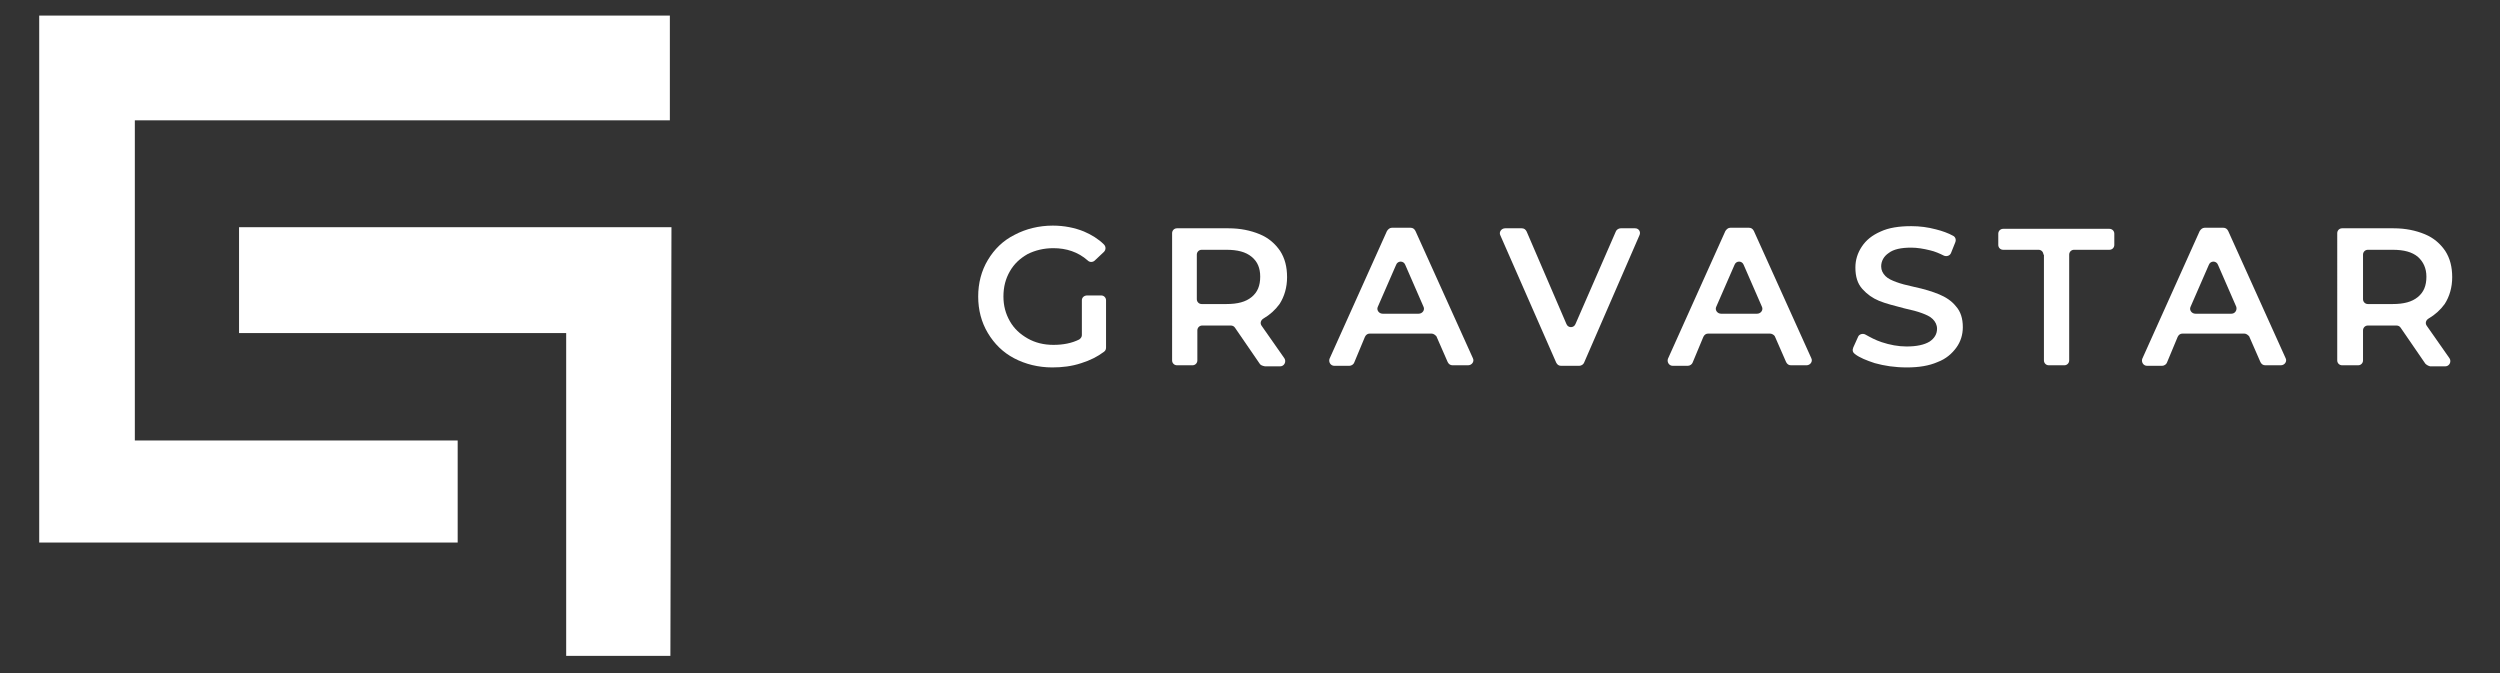
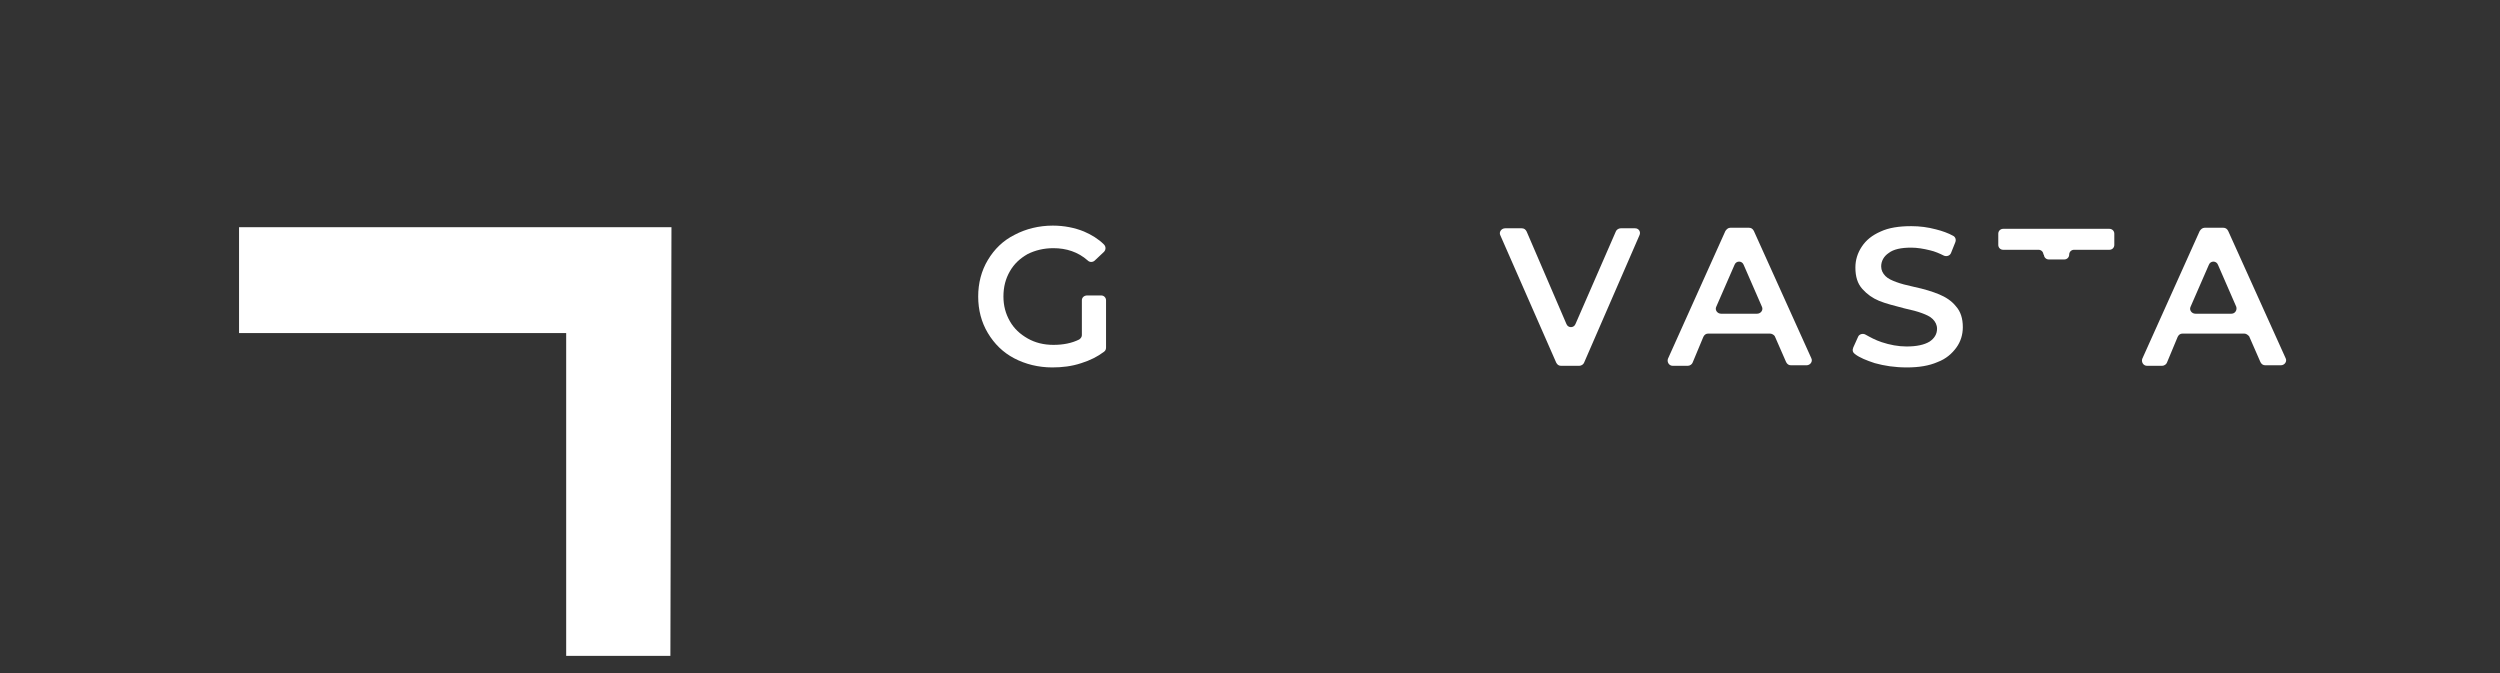
<svg xmlns="http://www.w3.org/2000/svg" version="1.1" id="Vrstva_1" x="0px" y="0px" viewBox="0 0 465.4 125.3" style="enable-background:new 0 0 465.4 125.3;" xml:space="preserve">
  <rect x="0" y="0" width="465.4" height="125.3" fill="#333333" stroke="none" />
  <style type="text/css">
	.st0{fill:#FFFFFF;}
</style>
-   <polygon class="st0" points="124.7,22.4 124.7,2.9 7.3,2.9 7.3,101 85.2,101 85.2,82.3 85.2,82 25.1,82 25.1,22.4 " />
  <polygon class="st0" points="44.5,42.3 125,42.3 124.8,122.1 105.4,122.1 105.4,62 44.5,62 " />
  <g>
    <path class="st0" d="M202.4,55h2.6c0.5,0,0.9,0.4,0.9,0.9v8.8c0,0.3-0.1,0.6-0.4,0.8c-1.2,0.9-2.6,1.6-4.2,2.1   c-1.8,0.6-3.6,0.8-5.4,0.8c-2.6,0-5-0.6-7.1-1.7c-2.1-1.1-3.7-2.7-4.9-4.7c-1.2-2-1.8-4.3-1.8-6.8c0-2.5,0.6-4.8,1.8-6.8   c1.2-2,2.8-3.6,5-4.7c2.1-1.1,4.5-1.7,7.1-1.7c2.1,0,4.1,0.4,5.8,1.1c1.4,0.6,2.7,1.4,3.7,2.4c0.4,0.4,0.4,1,0,1.4l-1.7,1.6   c-0.3,0.3-0.9,0.4-1.3,0c-1.8-1.6-4-2.3-6.4-2.3c-1.8,0-3.4,0.4-4.8,1.1c-1.4,0.8-2.5,1.8-3.3,3.2c-0.8,1.4-1.2,2.9-1.2,4.7   c0,1.7,0.4,3.2,1.2,4.6c0.8,1.4,1.9,2.4,3.3,3.2c1.4,0.8,3,1.2,4.8,1.2c1.8,0,3.4-0.3,4.8-1c0.3-0.2,0.5-0.5,0.5-0.8v-6.5   C201.4,55.4,201.8,55,202.4,55z" />
-     <path class="st0" d="M234.5,67.7l-4.6-6.7c-0.2-0.3-0.5-0.4-0.8-0.4c-0.1,0-0.3,0-0.5,0h-4.8c-0.5,0-0.9,0.4-0.9,0.9v5.6   c0,0.5-0.4,0.9-0.9,0.9h-2.9c-0.5,0-0.9-0.4-0.9-0.9V43.4c0-0.5,0.4-0.9,0.9-0.9h9.6c2.2,0,4.1,0.4,5.8,1.1s2.9,1.8,3.8,3.1   c0.9,1.4,1.3,3,1.3,4.9c0,1.9-0.5,3.6-1.4,5c-0.8,1.1-1.8,2-3,2.7c-0.5,0.3-0.7,0.9-0.3,1.4l4.2,6c0.4,0.6,0,1.5-0.8,1.5h-2.8   C234.9,68.1,234.6,67.9,234.5,67.7z M233,47.8c-1.1-0.9-2.6-1.3-4.7-1.3h-4.6c-0.5,0-0.9,0.4-0.9,0.9v8.3c0,0.5,0.4,0.9,0.9,0.9   h4.6c2.1,0,3.6-0.4,4.7-1.3c1.1-0.9,1.6-2.1,1.6-3.8C234.6,49.9,234.1,48.7,233,47.8z" />
-     <path class="st0" d="M266.5,62.1H255c-0.4,0-0.7,0.2-0.9,0.6l-2,4.8c-0.1,0.3-0.5,0.6-0.9,0.6h-2.8c-0.7,0-1.1-0.7-0.9-1.3   L258.2,43c0.2-0.3,0.5-0.6,0.9-0.6h3.5c0.4,0,0.7,0.2,0.9,0.6l10.7,23.7c0.3,0.6-0.2,1.3-0.9,1.3h-2.9c-0.4,0-0.7-0.2-0.9-0.6   l-2.1-4.8C267.2,62.4,266.9,62.1,266.5,62.1z M265,57.1l-3.4-7.8c-0.3-0.8-1.4-0.8-1.7,0l-3.4,7.8c-0.3,0.6,0.2,1.3,0.9,1.3h6.7   C264.8,58.4,265.3,57.7,265,57.1z" />
    <path class="st0" d="M305.2,43.8l-10.3,23.7c-0.1,0.3-0.5,0.6-0.9,0.6h-3.4c-0.4,0-0.7-0.2-0.9-0.6l-10.4-23.7   c-0.3-0.6,0.2-1.3,0.9-1.3h3.1c0.4,0,0.7,0.2,0.9,0.6l7.4,17.2c0.3,0.8,1.4,0.8,1.7,0l7.5-17.2c0.1-0.3,0.5-0.6,0.9-0.6h2.7   C305.1,42.5,305.5,43.2,305.2,43.8z" />
    <path class="st0" d="M329.5,62.1H318c-0.4,0-0.7,0.2-0.9,0.6l-2,4.8c-0.1,0.3-0.5,0.6-0.9,0.6h-2.8c-0.7,0-1.1-0.7-0.9-1.3   L321.2,43c0.2-0.3,0.5-0.6,0.9-0.6h3.5c0.4,0,0.7,0.2,0.9,0.6l10.7,23.7c0.3,0.6-0.2,1.3-0.9,1.3h-2.9c-0.4,0-0.7-0.2-0.9-0.6   l-2.1-4.8C330.3,62.4,329.9,62.1,329.5,62.1z M328,57.1l-3.4-7.8c-0.3-0.8-1.4-0.8-1.7,0l-3.4,7.8c-0.3,0.6,0.2,1.3,0.9,1.3h6.7   C327.8,58.4,328.3,57.7,328,57.1z" />
    <path class="st0" d="M349,67.6c-1.5-0.5-2.8-1-3.7-1.7c-0.4-0.3-0.5-0.7-0.3-1.2l0.9-2c0.2-0.5,0.9-0.7,1.4-0.4   c0.9,0.5,1.8,1,3,1.4c1.5,0.5,3.1,0.8,4.6,0.8c1.9,0,3.3-0.3,4.3-0.9c0.9-0.6,1.4-1.4,1.4-2.4c0-0.7-0.3-1.3-0.8-1.8   c-0.5-0.5-1.2-0.8-2-1.1c-0.8-0.3-1.9-0.6-3.3-0.9c-1.9-0.5-3.5-0.9-4.7-1.4c-1.2-0.5-2.2-1.2-3.1-2.2c-0.9-1-1.3-2.3-1.3-4   c0-1.4,0.4-2.7,1.2-3.9c0.8-1.2,1.9-2.1,3.5-2.8c1.5-0.7,3.4-1,5.7-1c1.6,0,3.1,0.2,4.6,0.6c1.2,0.3,2.3,0.7,3.2,1.2   c0.4,0.2,0.6,0.7,0.4,1.2l-0.8,2c-0.2,0.5-0.8,0.7-1.3,0.5c-0.8-0.4-1.7-0.8-2.6-1c-1.2-0.3-2.4-0.5-3.5-0.5c-1.9,0-3.3,0.3-4.2,1   c-0.9,0.6-1.4,1.5-1.4,2.5c0,0.7,0.3,1.3,0.8,1.8c0.5,0.5,1.2,0.8,2,1.1c0.8,0.3,1.9,0.6,3.3,0.9c1.9,0.4,3.5,0.9,4.7,1.4   c1.2,0.5,2.3,1.2,3.1,2.2c0.9,1,1.3,2.3,1.3,3.9c0,1.4-0.4,2.7-1.2,3.8c-0.8,1.1-1.9,2.1-3.5,2.7c-1.6,0.7-3.5,1-5.7,1   C352.7,68.4,350.8,68.1,349,67.6z" />
-     <path class="st0" d="M380.4,47.4c0-0.5-0.4-0.9-0.9-0.9h-6.6c-0.5,0-0.9-0.4-0.9-0.9v-2.1c0-0.5,0.4-0.9,0.9-0.9h19.8   c0.5,0,0.9,0.4,0.9,0.9v2.1c0,0.5-0.4,0.9-0.9,0.9h-6.6c-0.5,0-0.9,0.4-0.9,0.9v19.7c0,0.5-0.4,0.9-0.9,0.9h-2.9   c-0.5,0-0.9-0.4-0.9-0.9V47.4" />
+     <path class="st0" d="M380.4,47.4c0-0.5-0.4-0.9-0.9-0.9h-6.6c-0.5,0-0.9-0.4-0.9-0.9v-2.1c0-0.5,0.4-0.9,0.9-0.9h19.8   c0.5,0,0.9,0.4,0.9,0.9v2.1c0,0.5-0.4,0.9-0.9,0.9h-6.6c-0.5,0-0.9,0.4-0.9,0.9c0,0.5-0.4,0.9-0.9,0.9h-2.9   c-0.5,0-0.9-0.4-0.9-0.9V47.4" />
    <path class="st0" d="M417.8,62.1h-11.5c-0.4,0-0.7,0.2-0.9,0.6l-2,4.8c-0.1,0.3-0.5,0.6-0.9,0.6h-2.8c-0.7,0-1.1-0.7-0.9-1.3   L409.5,43c0.2-0.3,0.5-0.6,0.9-0.6h3.5c0.4,0,0.7,0.2,0.9,0.6l10.7,23.7c0.3,0.6-0.2,1.3-0.9,1.3h-2.9c-0.4,0-0.7-0.2-0.9-0.6   l-2.1-4.8C418.5,62.4,418.2,62.1,417.8,62.1z M416.3,57.1l-3.4-7.8c-0.3-0.8-1.4-0.8-1.7,0l-3.4,7.8c-0.3,0.6,0.2,1.3,0.9,1.3h6.7   C416.1,58.4,416.5,57.7,416.3,57.1z" />
-     <path class="st0" d="M451.5,67.7l-4.6-6.7c-0.2-0.3-0.5-0.4-0.8-0.4c-0.1,0-0.3,0-0.5,0h-4.8c-0.5,0-0.9,0.4-0.9,0.9v5.6   c0,0.5-0.4,0.9-0.9,0.9H436c-0.5,0-0.9-0.4-0.9-0.9V43.4c0-0.5,0.4-0.9,0.9-0.9h9.6c2.2,0,4.1,0.4,5.8,1.1s2.9,1.8,3.8,3.1   c0.9,1.4,1.3,3,1.3,4.9c0,1.9-0.5,3.6-1.4,5c-0.8,1.1-1.8,2-3,2.7c-0.5,0.3-0.7,0.9-0.3,1.4l4.2,6c0.4,0.6,0,1.5-0.8,1.5h-2.8   C452,68.1,451.7,67.9,451.5,67.7z M450.1,47.8c-1.1-0.9-2.6-1.3-4.7-1.3h-4.6c-0.5,0-0.9,0.4-0.9,0.9v8.3c0,0.5,0.4,0.9,0.9,0.9   h4.6c2.1,0,3.6-0.4,4.7-1.3c1.1-0.9,1.6-2.1,1.6-3.8C451.7,49.9,451.1,48.7,450.1,47.8z" />
  </g>
</svg>